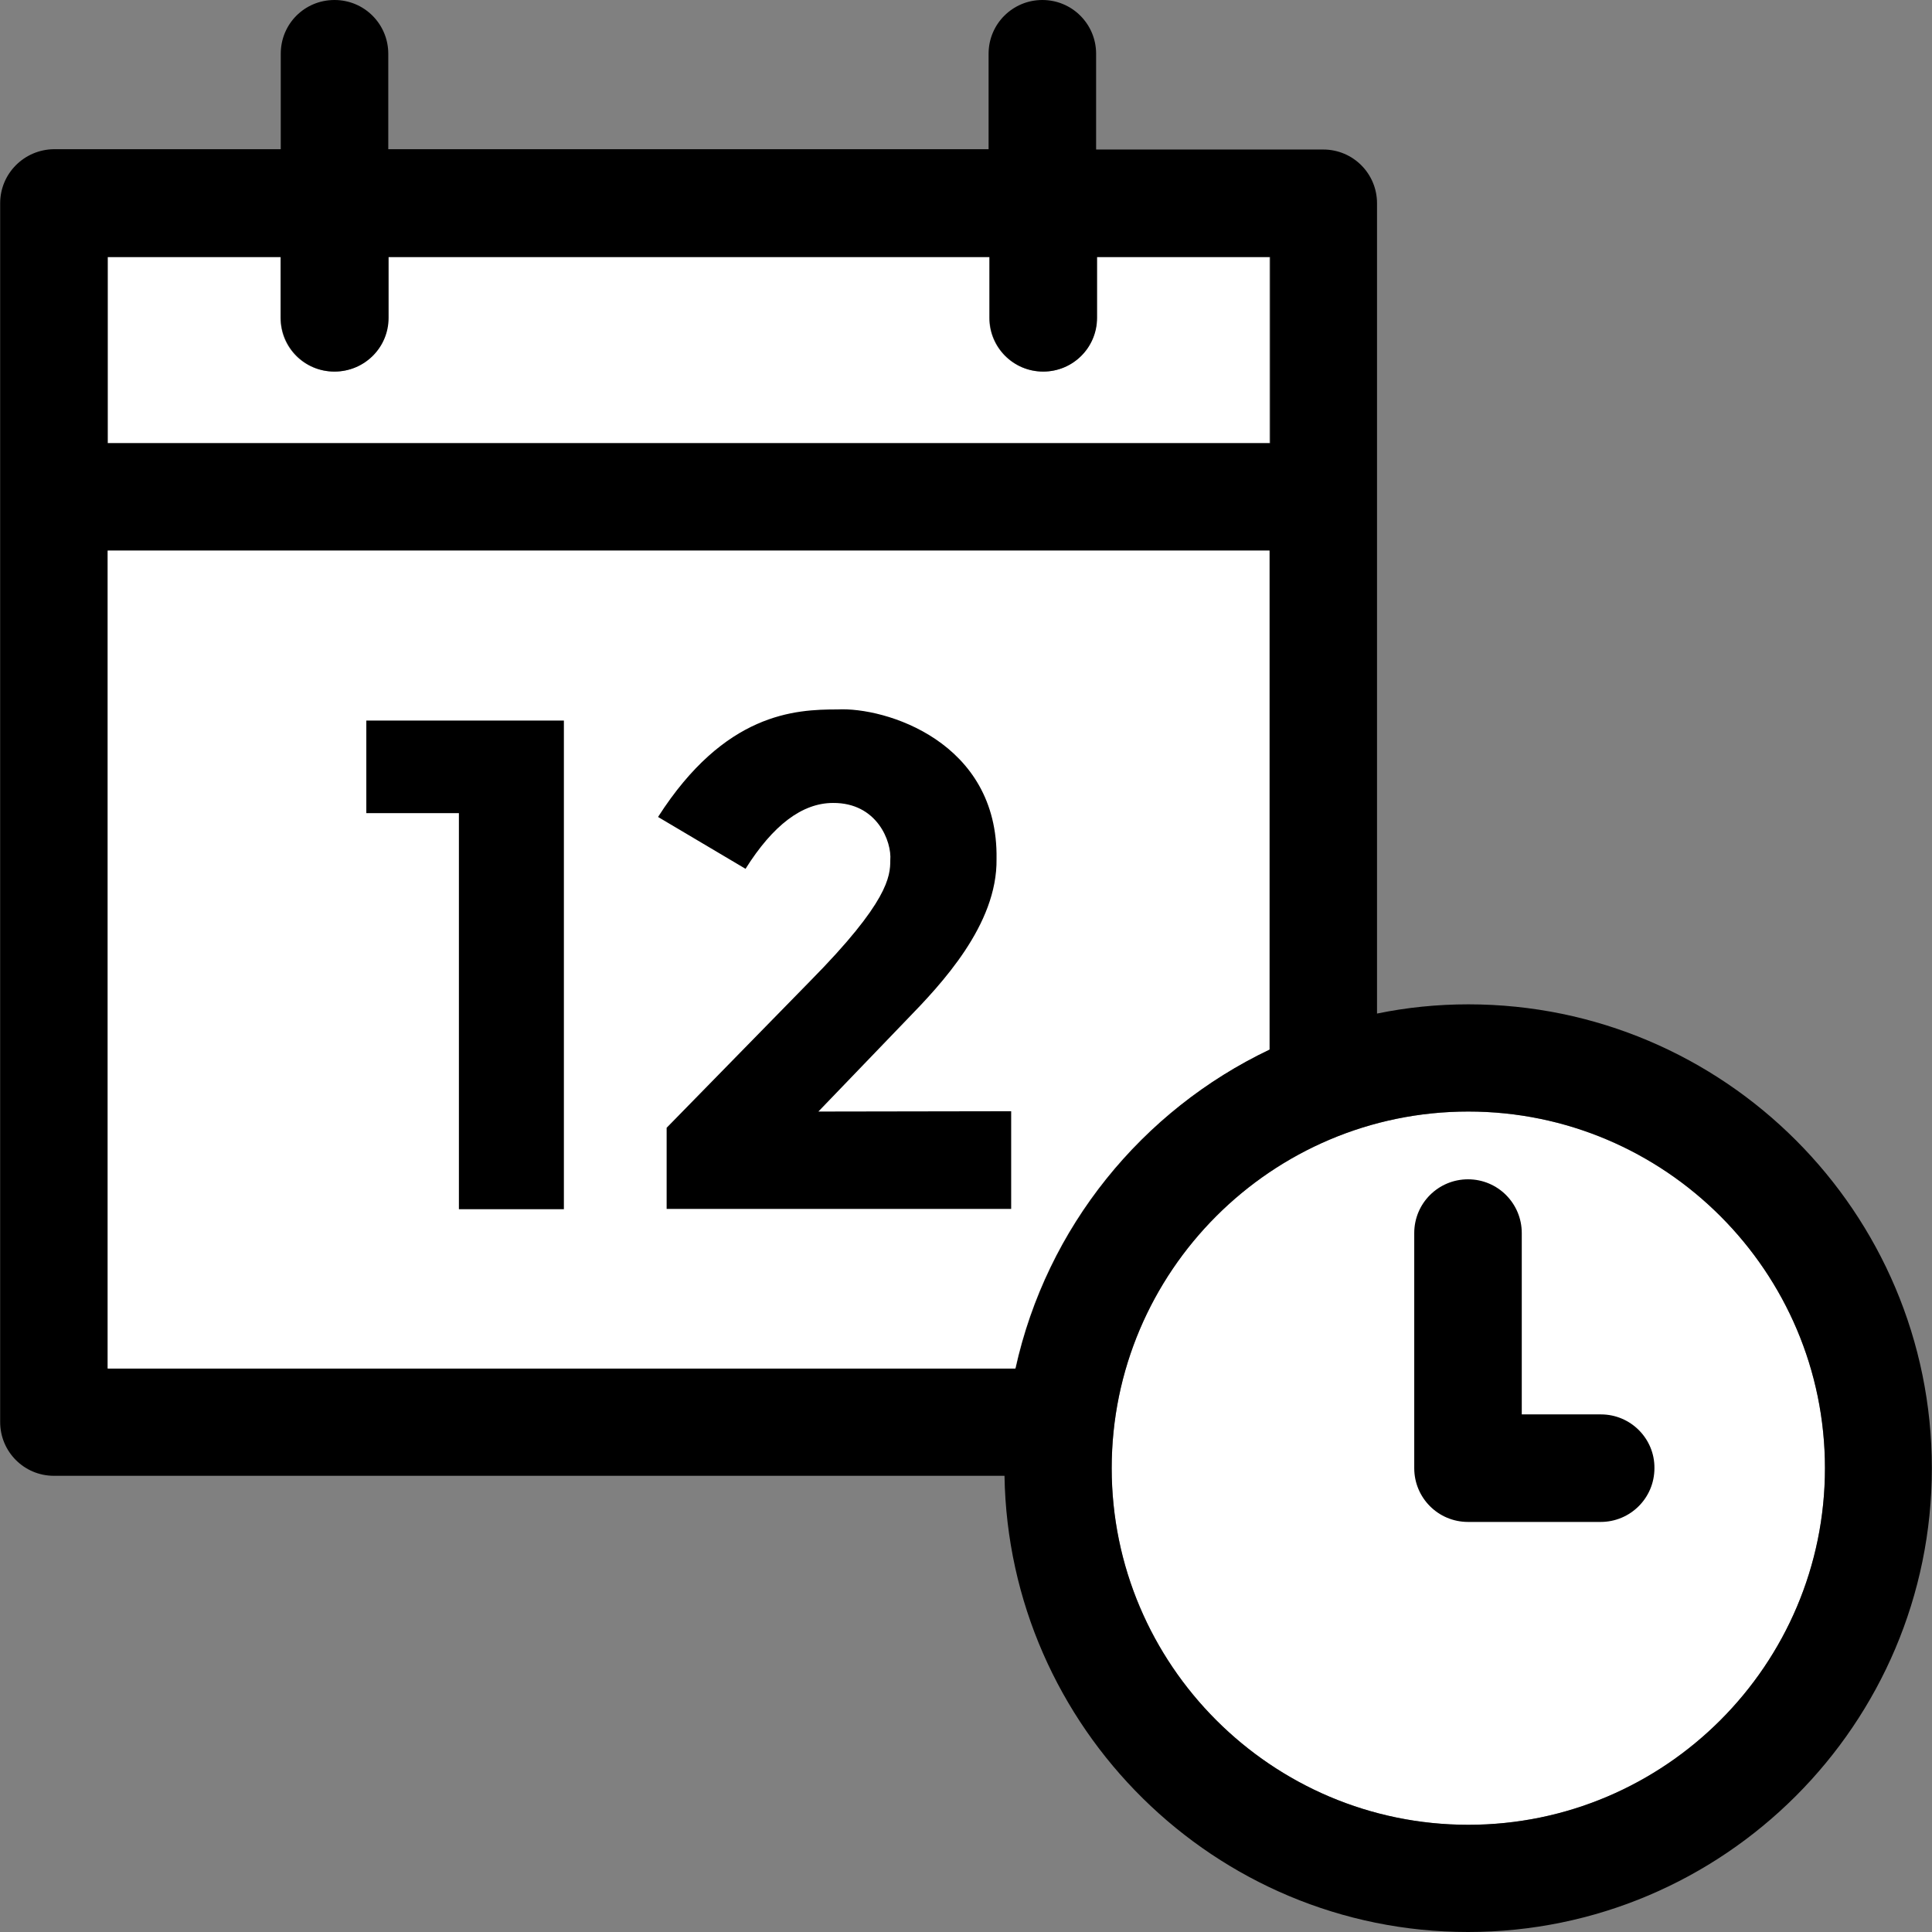
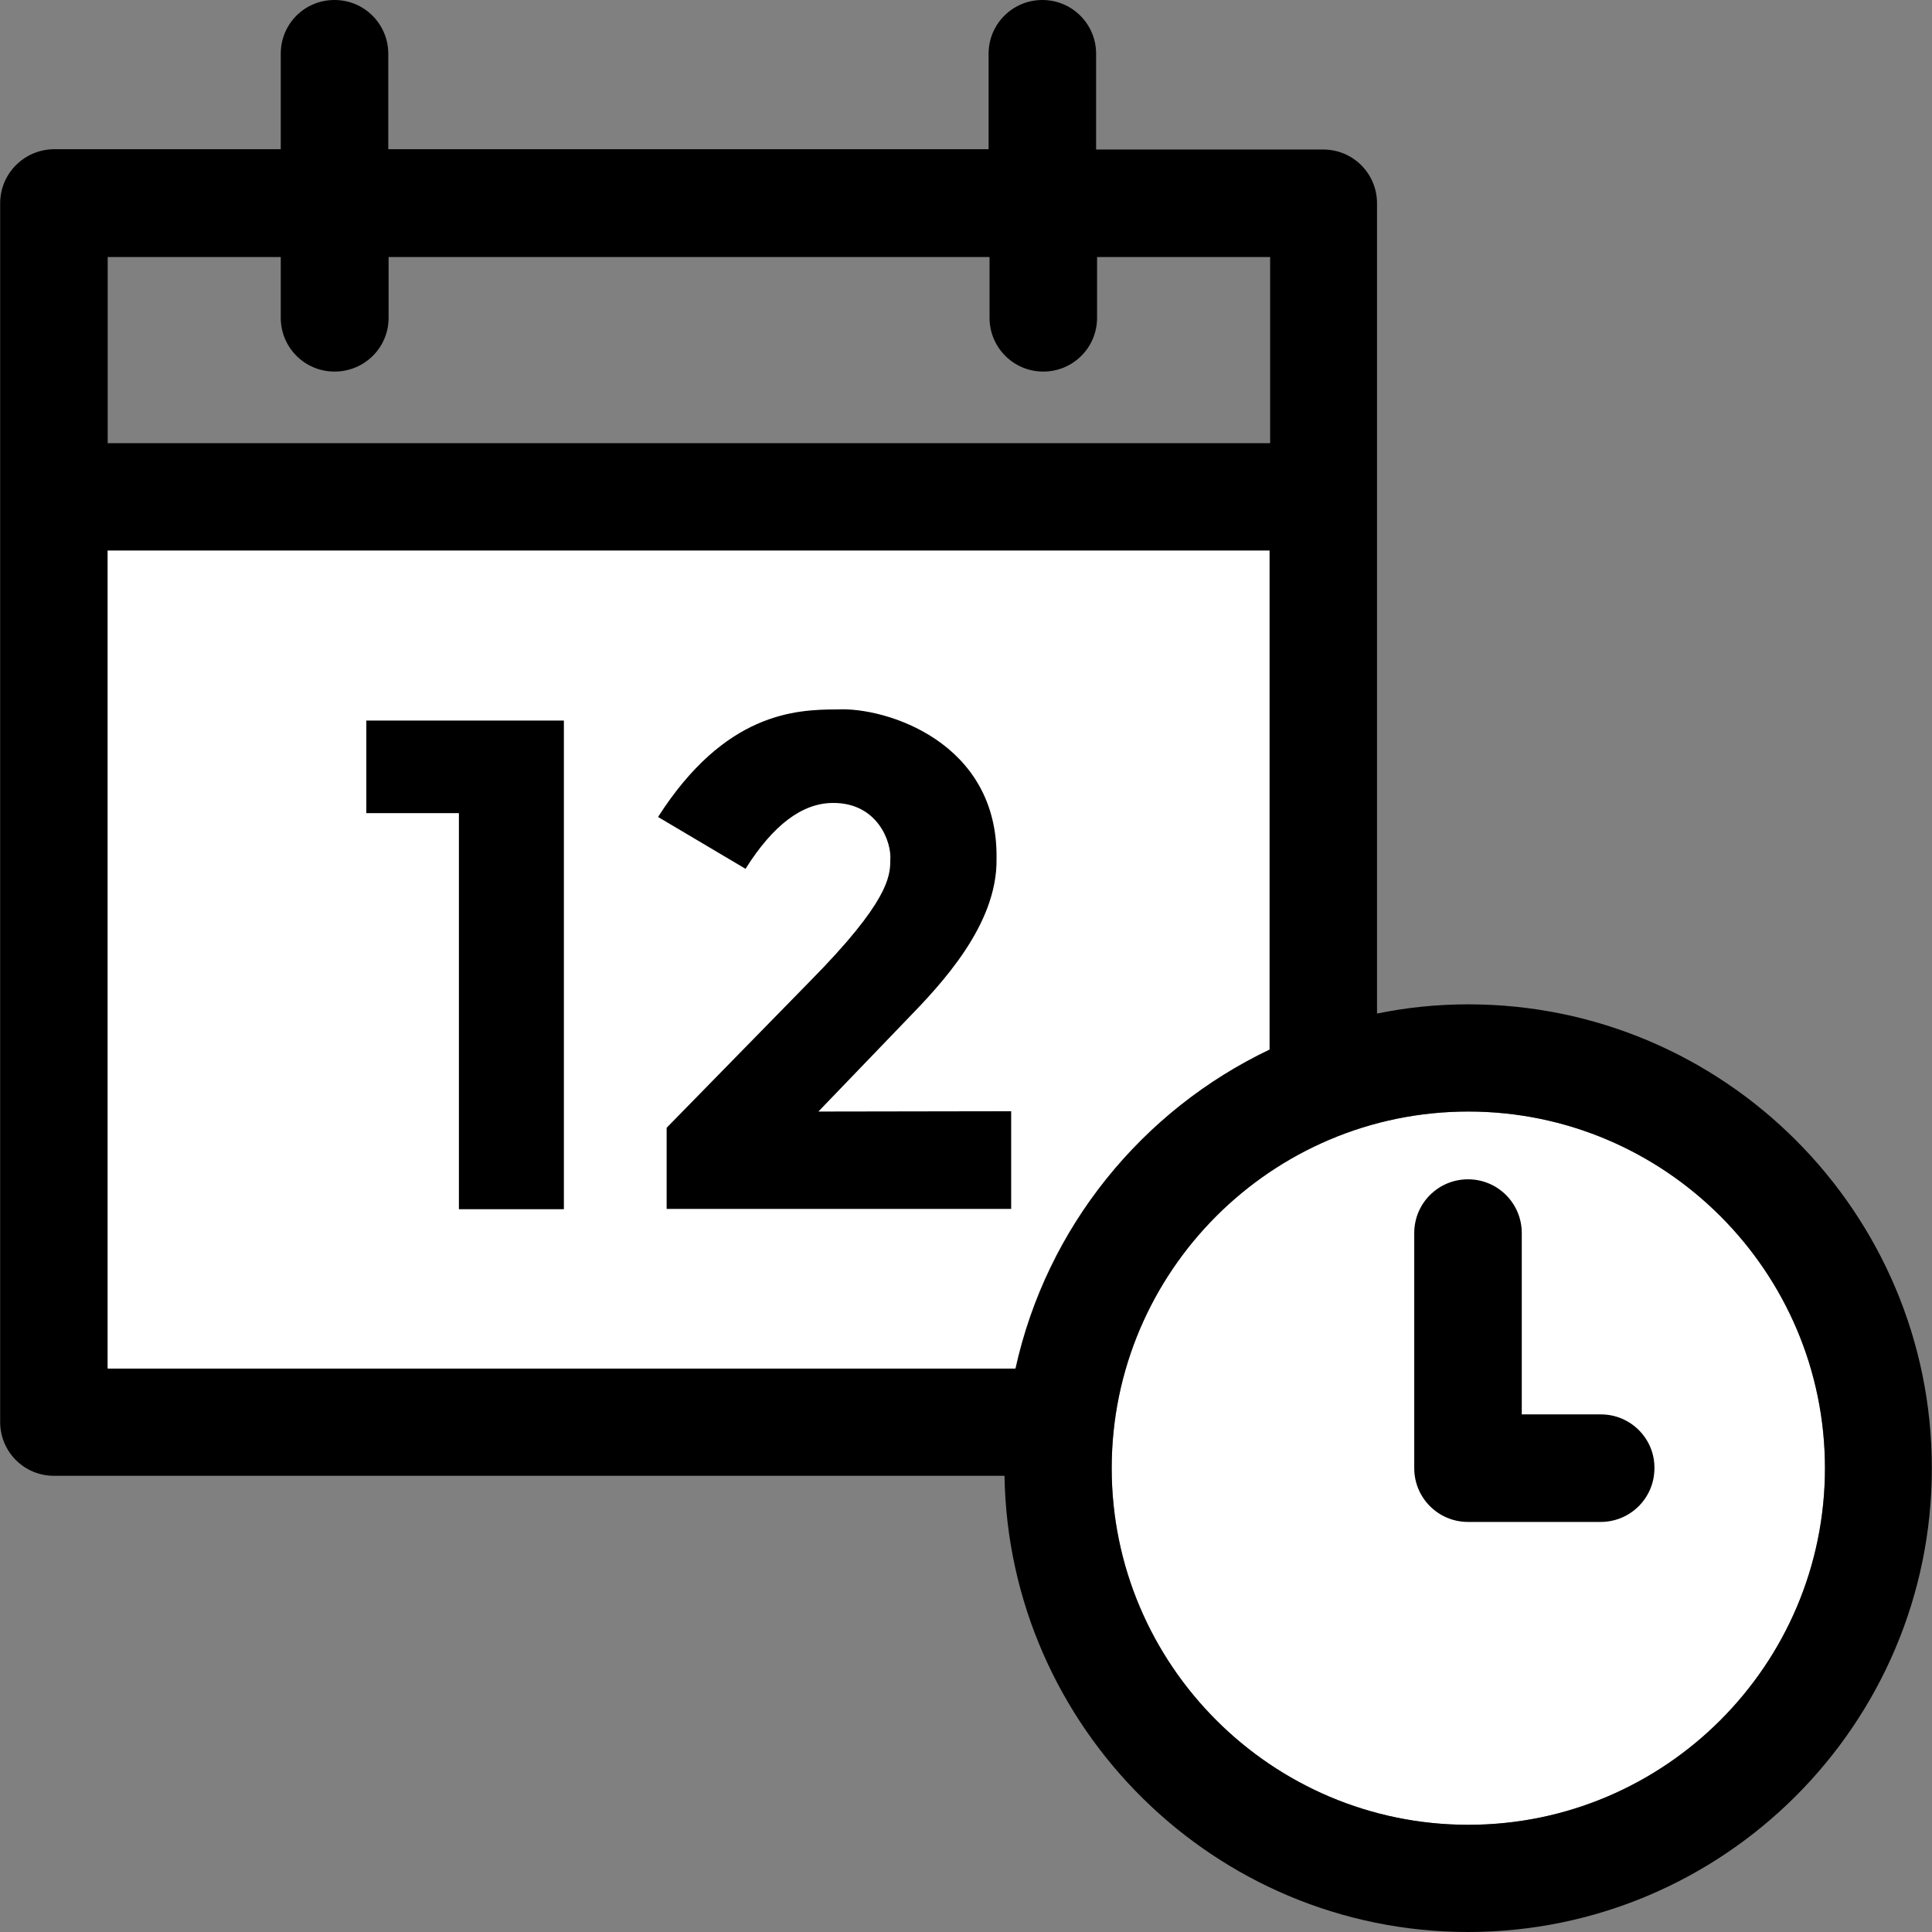
<svg xmlns="http://www.w3.org/2000/svg" height="256px" width="256px" version="1.1" id="Layer_1" viewBox="0 0 392.598 392.598" xml:space="preserve" fill="#000000">
  <rect x="0" y="0" width="392.598" height="392.598" fill="#808080" stroke="none" />
  <g id="SVGRepo_bgCarrier" stroke-width="0" />
  <g id="SVGRepo_tracerCarrier" stroke-linecap="round" stroke-linejoin="round" />
  <g id="SVGRepo_iconCarrier">
    <path style="fill:#FFFFFF;" d="M298.376,225.875c-39.952,0-72.469,32.517-72.469,72.469s32.517,72.469,72.469,72.469 s72.469-32.517,72.469-72.469S338.327,225.875,298.376,225.875z" />
    <g>
      <path style="fill:#000000;" d="M74.44,146.424h40.21v99.297H93.317v-80.356H74.44C74.44,165.366,74.44,146.424,74.44,146.424z" />
      <path style="fill:#000000;" d="M177.099,185.147c2.457-3.556,3.814-6.982,3.814-10.279c0-3.297-1.099-6.077-3.232-8.339 c-2.133-2.263-4.913-3.297-8.339-3.297c-6.271,0-12.154,4.461-17.778,13.382l-17.778-10.537 c4.655-7.176,9.762-12.671,15.321-16.291c5.56-3.685,12.606-5.56,21.204-5.56s16.097,2.715,22.562,8.145s9.762,12.8,9.762,22.238 c0,5.107-1.293,10.02-3.943,14.675c-2.651,4.719-7.434,10.667-14.481,17.907l-17.907,18.618h39.111v19.846h-70.012v-16.485 l29.156-29.802C170.505,193.422,174.642,188.703,177.099,185.147z" />
    </g>
    <g>
-       <path style="fill:#FFFFFF;" d="M298.376,349.026c-27.927,0-50.683-22.691-50.683-50.683c0-27.927,22.691-50.683,50.683-50.683 c27.992,0,50.683,22.691,50.683,50.683C349.059,326.206,326.238,349.026,298.376,349.026z" />
-       <path style="fill:#FFFFFF;" d="M258.036,52.234h-35.168v12.347c0,6.012-4.848,10.925-10.925,10.925 c-6.012,0-10.925-4.848-10.925-10.925V52.234H78.836v12.347c0,6.012-4.848,10.925-10.925,10.925s-10.925-4.848-10.925-10.925 V52.234H21.883v37.818h236.089V52.234H258.036z" />
-     </g>
+       </g>
    <g>
      <path style="fill:#000000;" d="M298.376,204.089c-6.335,0-12.606,0.646-18.554,1.875V41.309c0-6.012-4.848-10.925-10.925-10.925 h-46.158V10.925C222.739,4.913,217.891,0,211.814,0c-6.012,0-10.925,4.848-10.925,10.925v19.394H78.901V10.925 C78.901,4.913,74.053,0,67.976,0S57.051,4.848,57.051,10.925v19.394H10.958c-6.012,0.065-10.925,4.913-10.925,10.99V288.97 c0,6.012,4.848,10.925,10.925,10.925h193.164c0.84,51.2,42.731,92.703,94.19,92.703c51.976,0,94.255-42.279,94.255-94.255 S350.352,204.089,298.376,204.089z M298.376,370.812c-39.952,0-72.469-32.517-72.469-72.469s32.517-72.469,72.469-72.469 s72.469,32.517,72.469,72.469S338.327,370.812,298.376,370.812z M21.883,52.234h35.168v12.347c0,6.012,4.848,10.925,10.925,10.925 s10.99-4.848,10.99-10.925V52.234h122.117v12.347c0,6.012,4.848,10.925,10.925,10.925c6.012,0,10.925-4.848,10.925-10.925V52.234 h35.168v37.818H21.883V52.234z M21.883,277.98V111.838h236.089v101.43c-25.859,12.347-45.253,36.073-51.588,64.776H21.883V277.98z" />
      <path style="fill:#000000;" d="M325.333,287.418h-16.097V250.57c0-6.012-4.848-10.925-10.925-10.925 c-6.012,0-10.925,4.848-10.925,10.925v47.774c0,6.012,4.848,10.925,10.925,10.925h26.958c6.012,0,10.925-4.848,10.925-10.925 C336.259,292.331,331.345,287.418,325.333,287.418z" />
    </g>
    <path style="fill:#FFFFFF;" d="M257.972,213.269V111.903H21.883v166.206h184.436C212.655,249.341,232.049,225.616,257.972,213.269z" />
-     <path style="fill:#FFFFFF;" d="M43.733,133.689v47.321h24.242c6.012,0,10.925,4.848,10.925,10.925 c0,6.012-4.848,10.925-10.925,10.925H43.733v19.394h2.133c6.012,0,10.925,4.848,10.925,10.925c0,6.012-4.848,10.925-10.925,10.925 h-2.133v12.218h146.36c8.986-23.079,25.018-42.731,46.028-56.048V133.56H43.733V133.689z" />
    <g>
      <polygon style="fill:#000000;" points="74.44,165.236 93.253,165.236 93.253,245.721 114.586,245.721 114.586,146.424 74.44,146.424 " />
      <path style="fill:#000000;" d="M166.303,225.875l17.907-18.618c7.046-7.24,18.489-19.329,18.295-32.711 c0.388-23.855-22.626-30.901-32.323-30.384c-8.598,0-22.885,0.646-36.461,21.85l17.778,10.537 c5.56-8.857,11.507-13.382,17.778-13.382c8.986-0.065,11.96,7.887,11.636,11.636c0,3.297-0.388,8.469-16.291,24.566l-29.156,29.802 v16.485h70.012V225.81L166.303,225.875L166.303,225.875z" />
    </g>
  </g>
</svg>